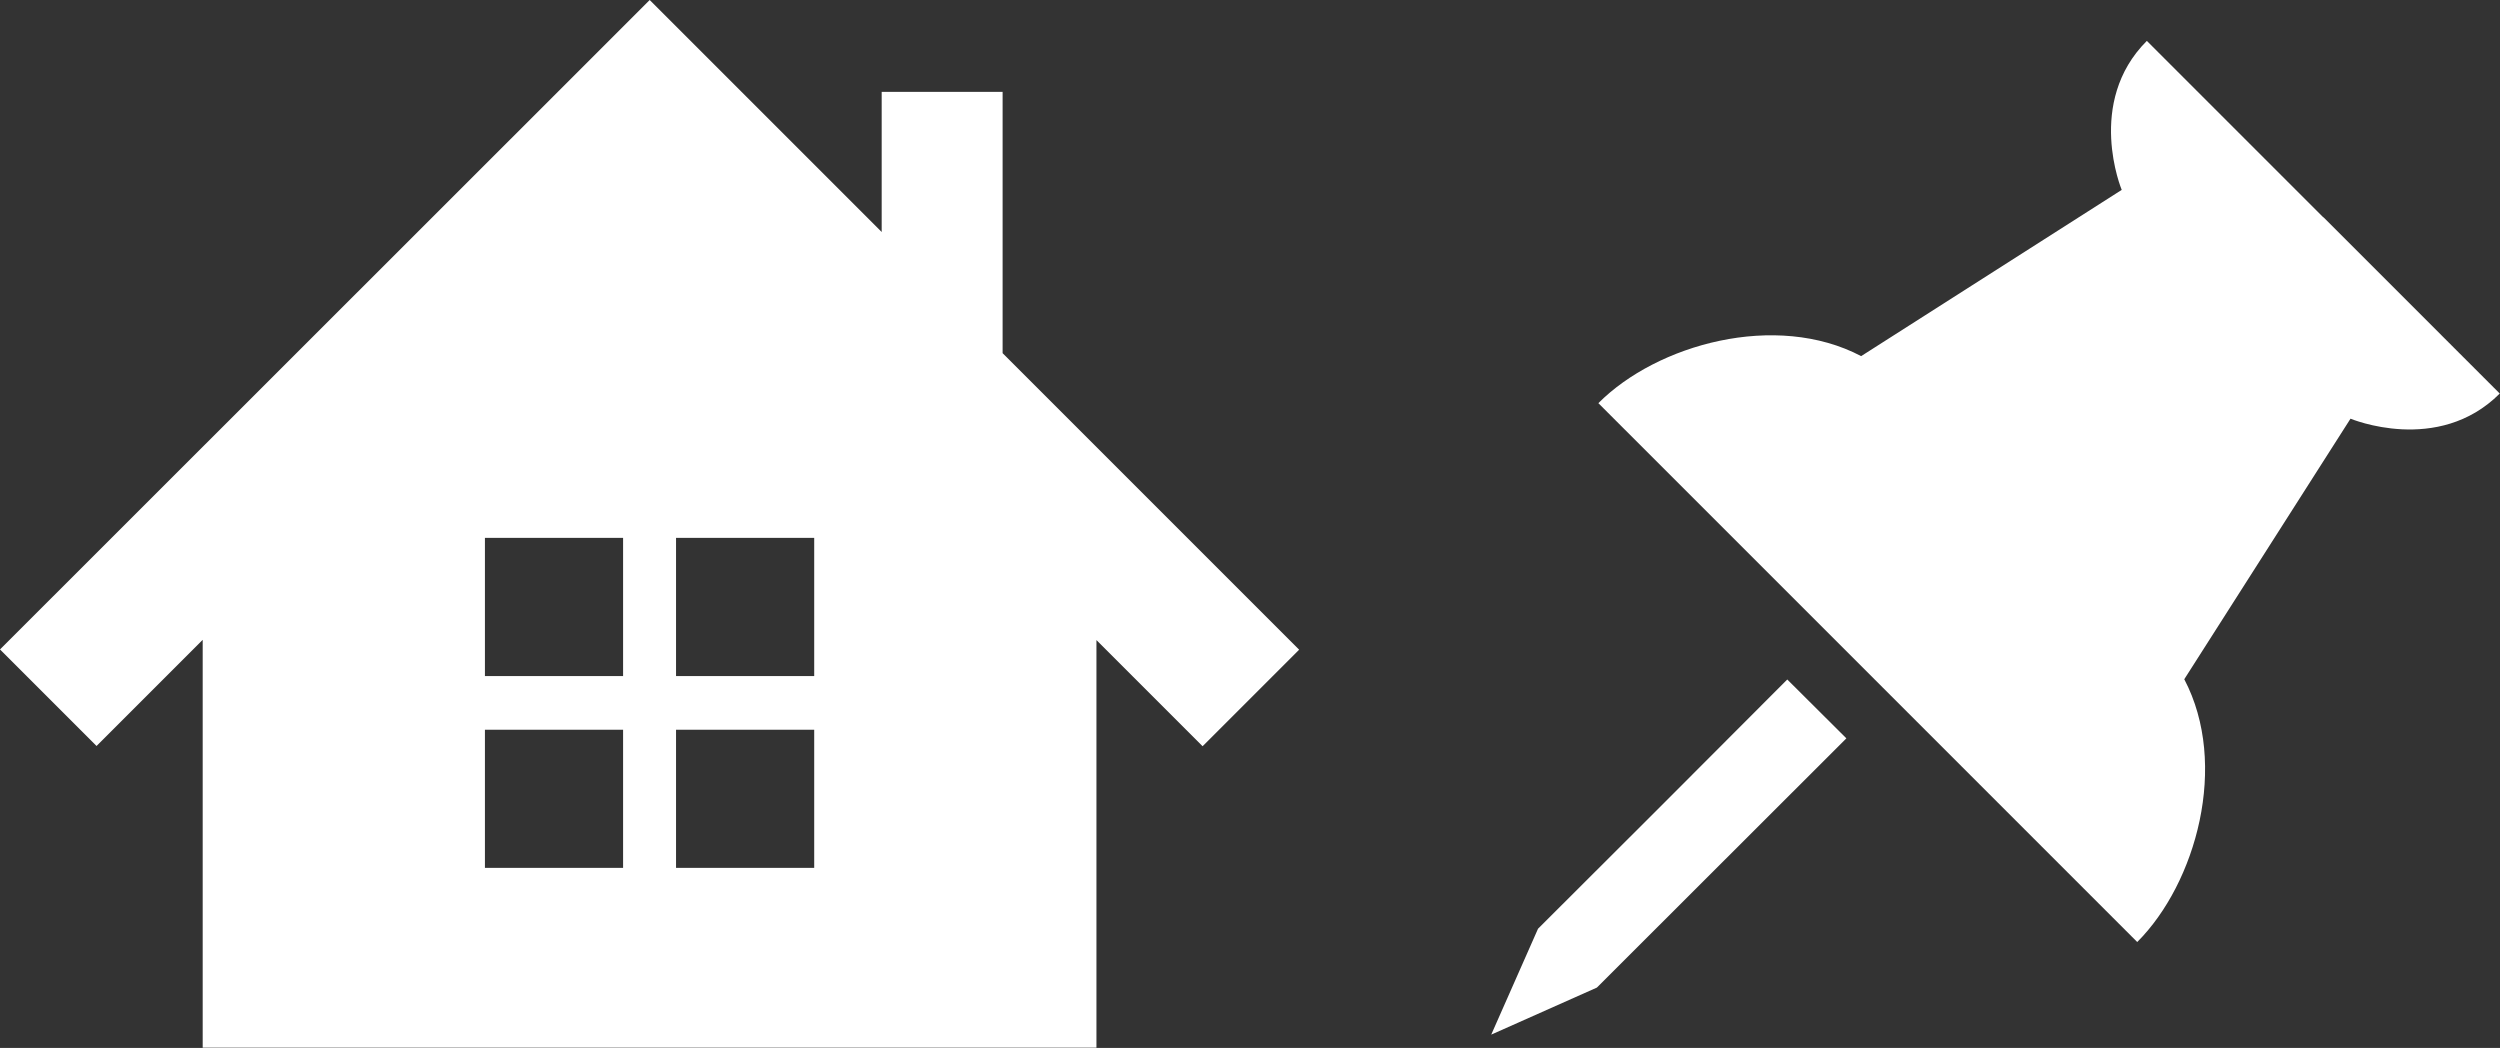
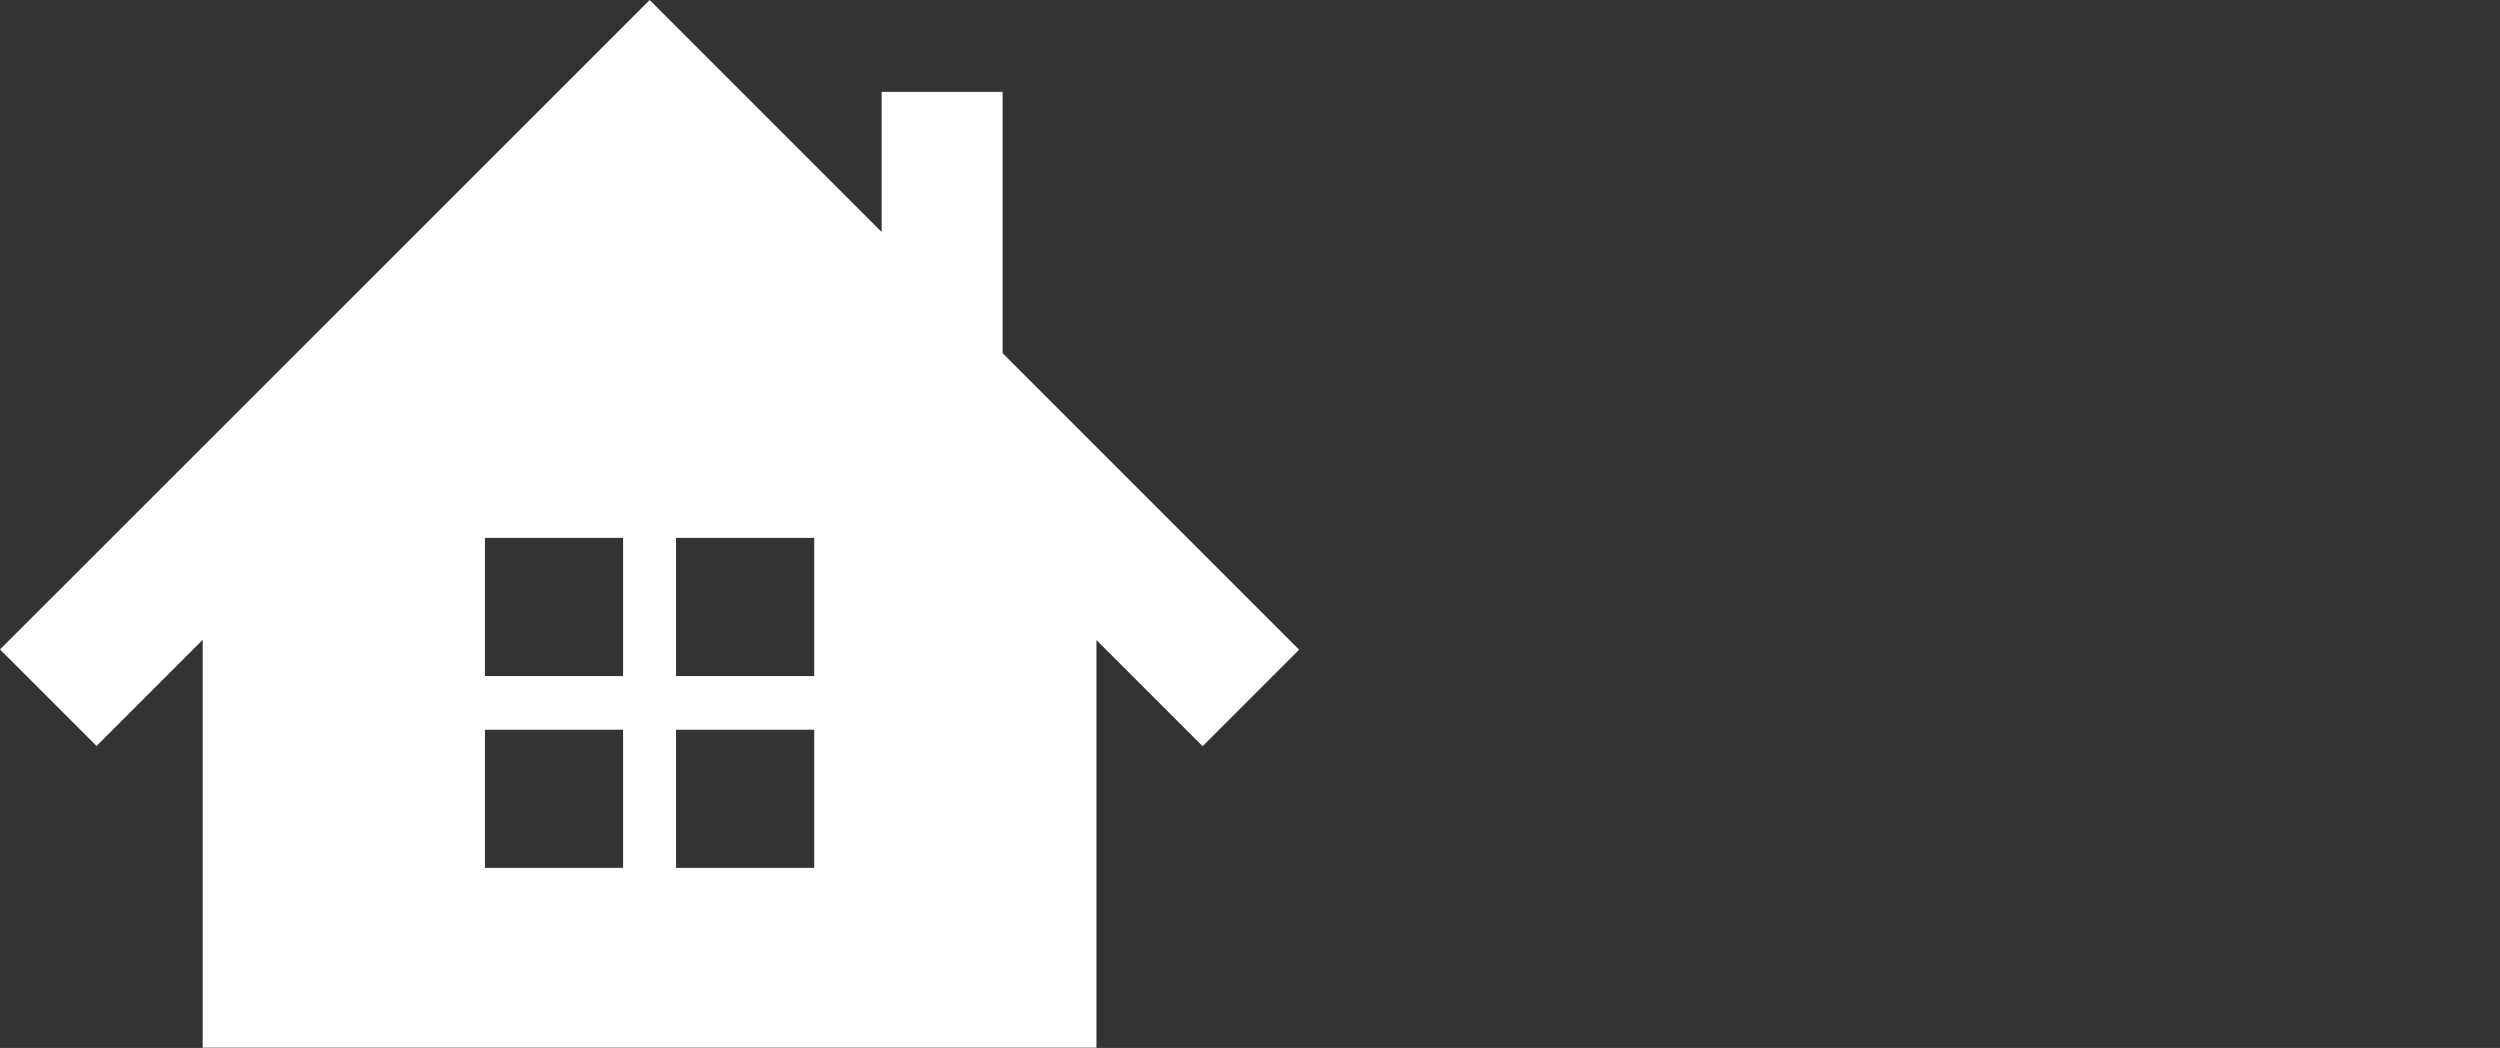
<svg xmlns="http://www.w3.org/2000/svg" viewBox="0 0 101.51 42.55">
  <rect x="0" y="0" width="101.51" height="42.55" fill="#333333" stroke="none" />
  <defs>
    <style>.d{fill:#fff;}</style>
  </defs>
  <g id="a" />
  <g id="b">
    <g id="c">
      <g>
-         <path class="d" d="M40.71,14.33V3.73h-4.91v5.69l-5.5-5.5-3.92-3.92-3.92,3.92L0,26.37l3.92,3.92,4.31-4.31v16.56H44.52V25.99l4.31,4.31,3.92-3.92-12.04-12.04Zm-15.41,20.91h-5.61v-5.61h5.61v5.61Zm0-7.79h-5.61v-5.61h5.61v5.61Zm7.76,7.79h-5.61v-5.61h5.61v5.61Zm0-7.79h-5.61v-5.61h5.61v5.61Z" />
+         <path class="d" d="M40.71,14.33V3.73h-4.91v5.69l-5.5-5.5-3.92-3.92-3.92,3.92L0,26.37l3.92,3.92,4.31-4.31v16.56H44.52V25.99l4.31,4.31,3.92-3.92-12.04-12.04Zm-15.41,20.91h-5.61v-5.61h5.61v5.61Zm0-7.79h-5.61v-5.61h5.61v5.61m7.76,7.79h-5.61v-5.61h5.61v5.61Zm0-7.79h-5.61v-5.61h5.61v5.61Z" />
        <g>
-           <polygon class="d" points="67.4 32.77 62.45 37.71 60.55 42.01 64.84 40.1 74.97 29.98 72.57 27.59 67.4 32.77" />
-           <path class="d" d="M94.34,8.83l-7.17-7.17c-2.5,2.5-1.02,6.05-1.02,6.05l-10.58,6.75c-3.46-1.82-8.29-.48-10.67,1.91l21.88,21.88c2.39-2.39,3.73-7.21,1.91-10.67l6.75-10.58s3.55,1.49,6.06-1.02l-7.17-7.17Z" />
-         </g>
+           </g>
      </g>
    </g>
  </g>
</svg>